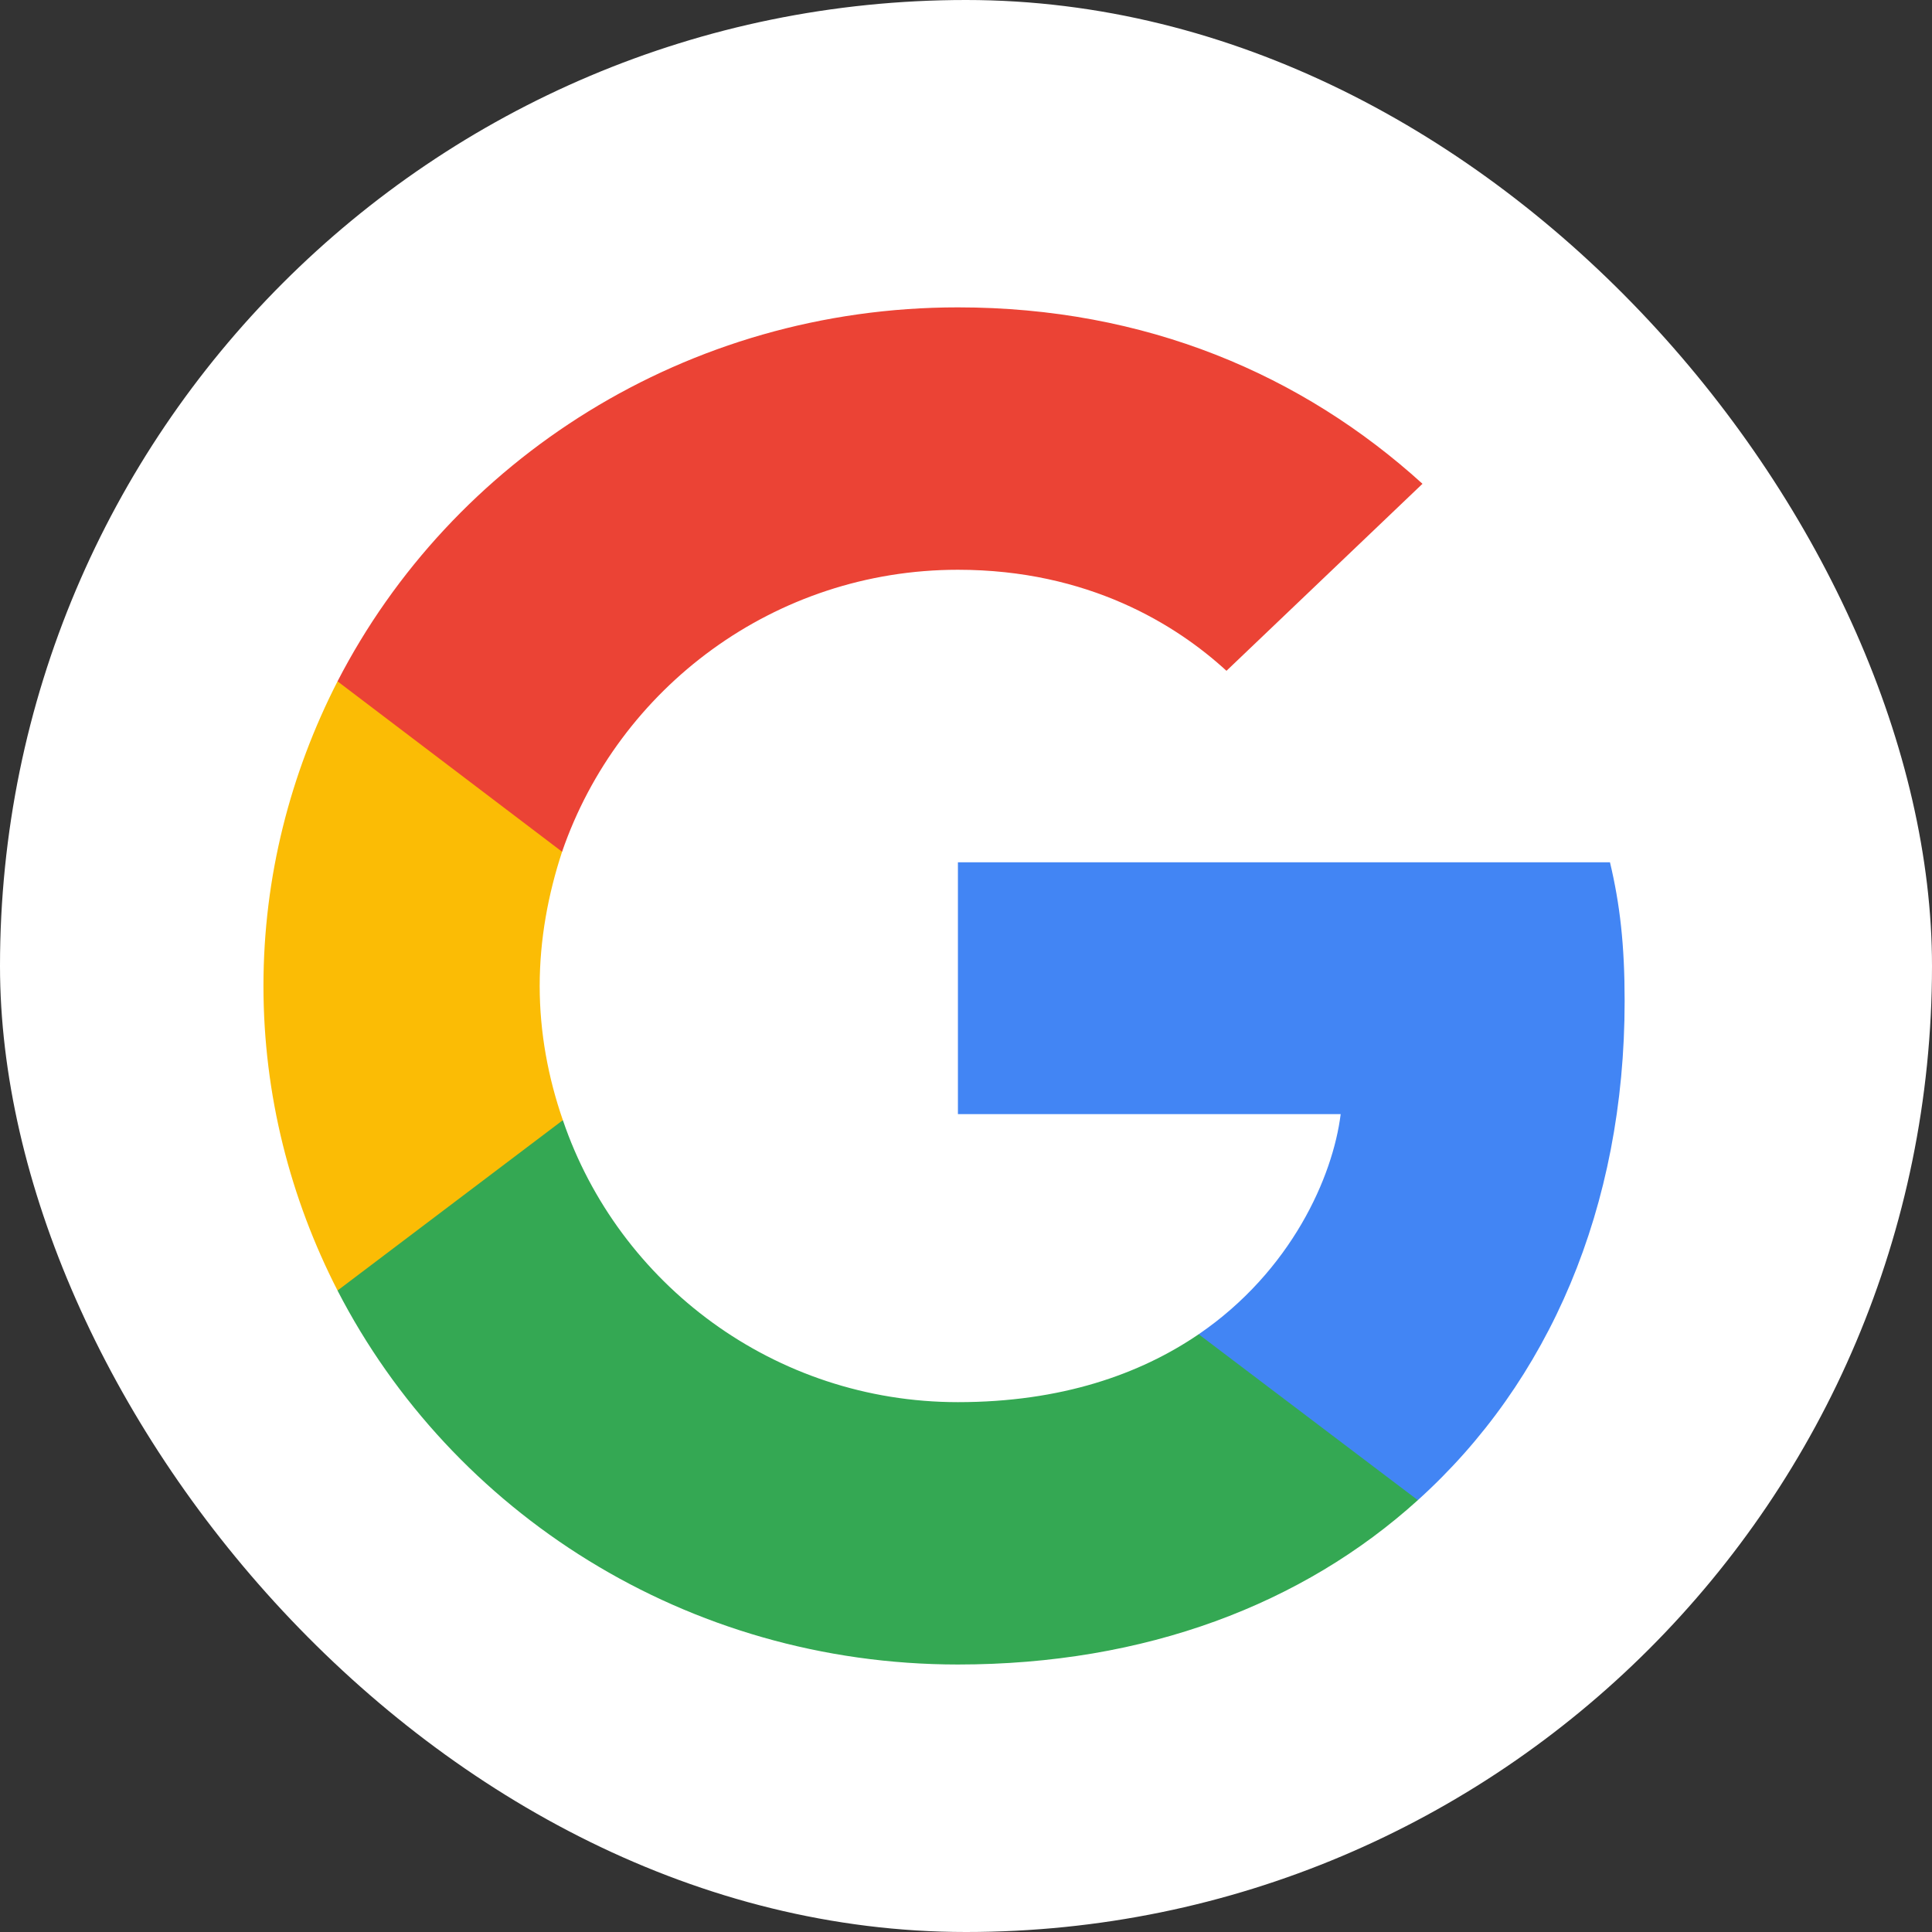
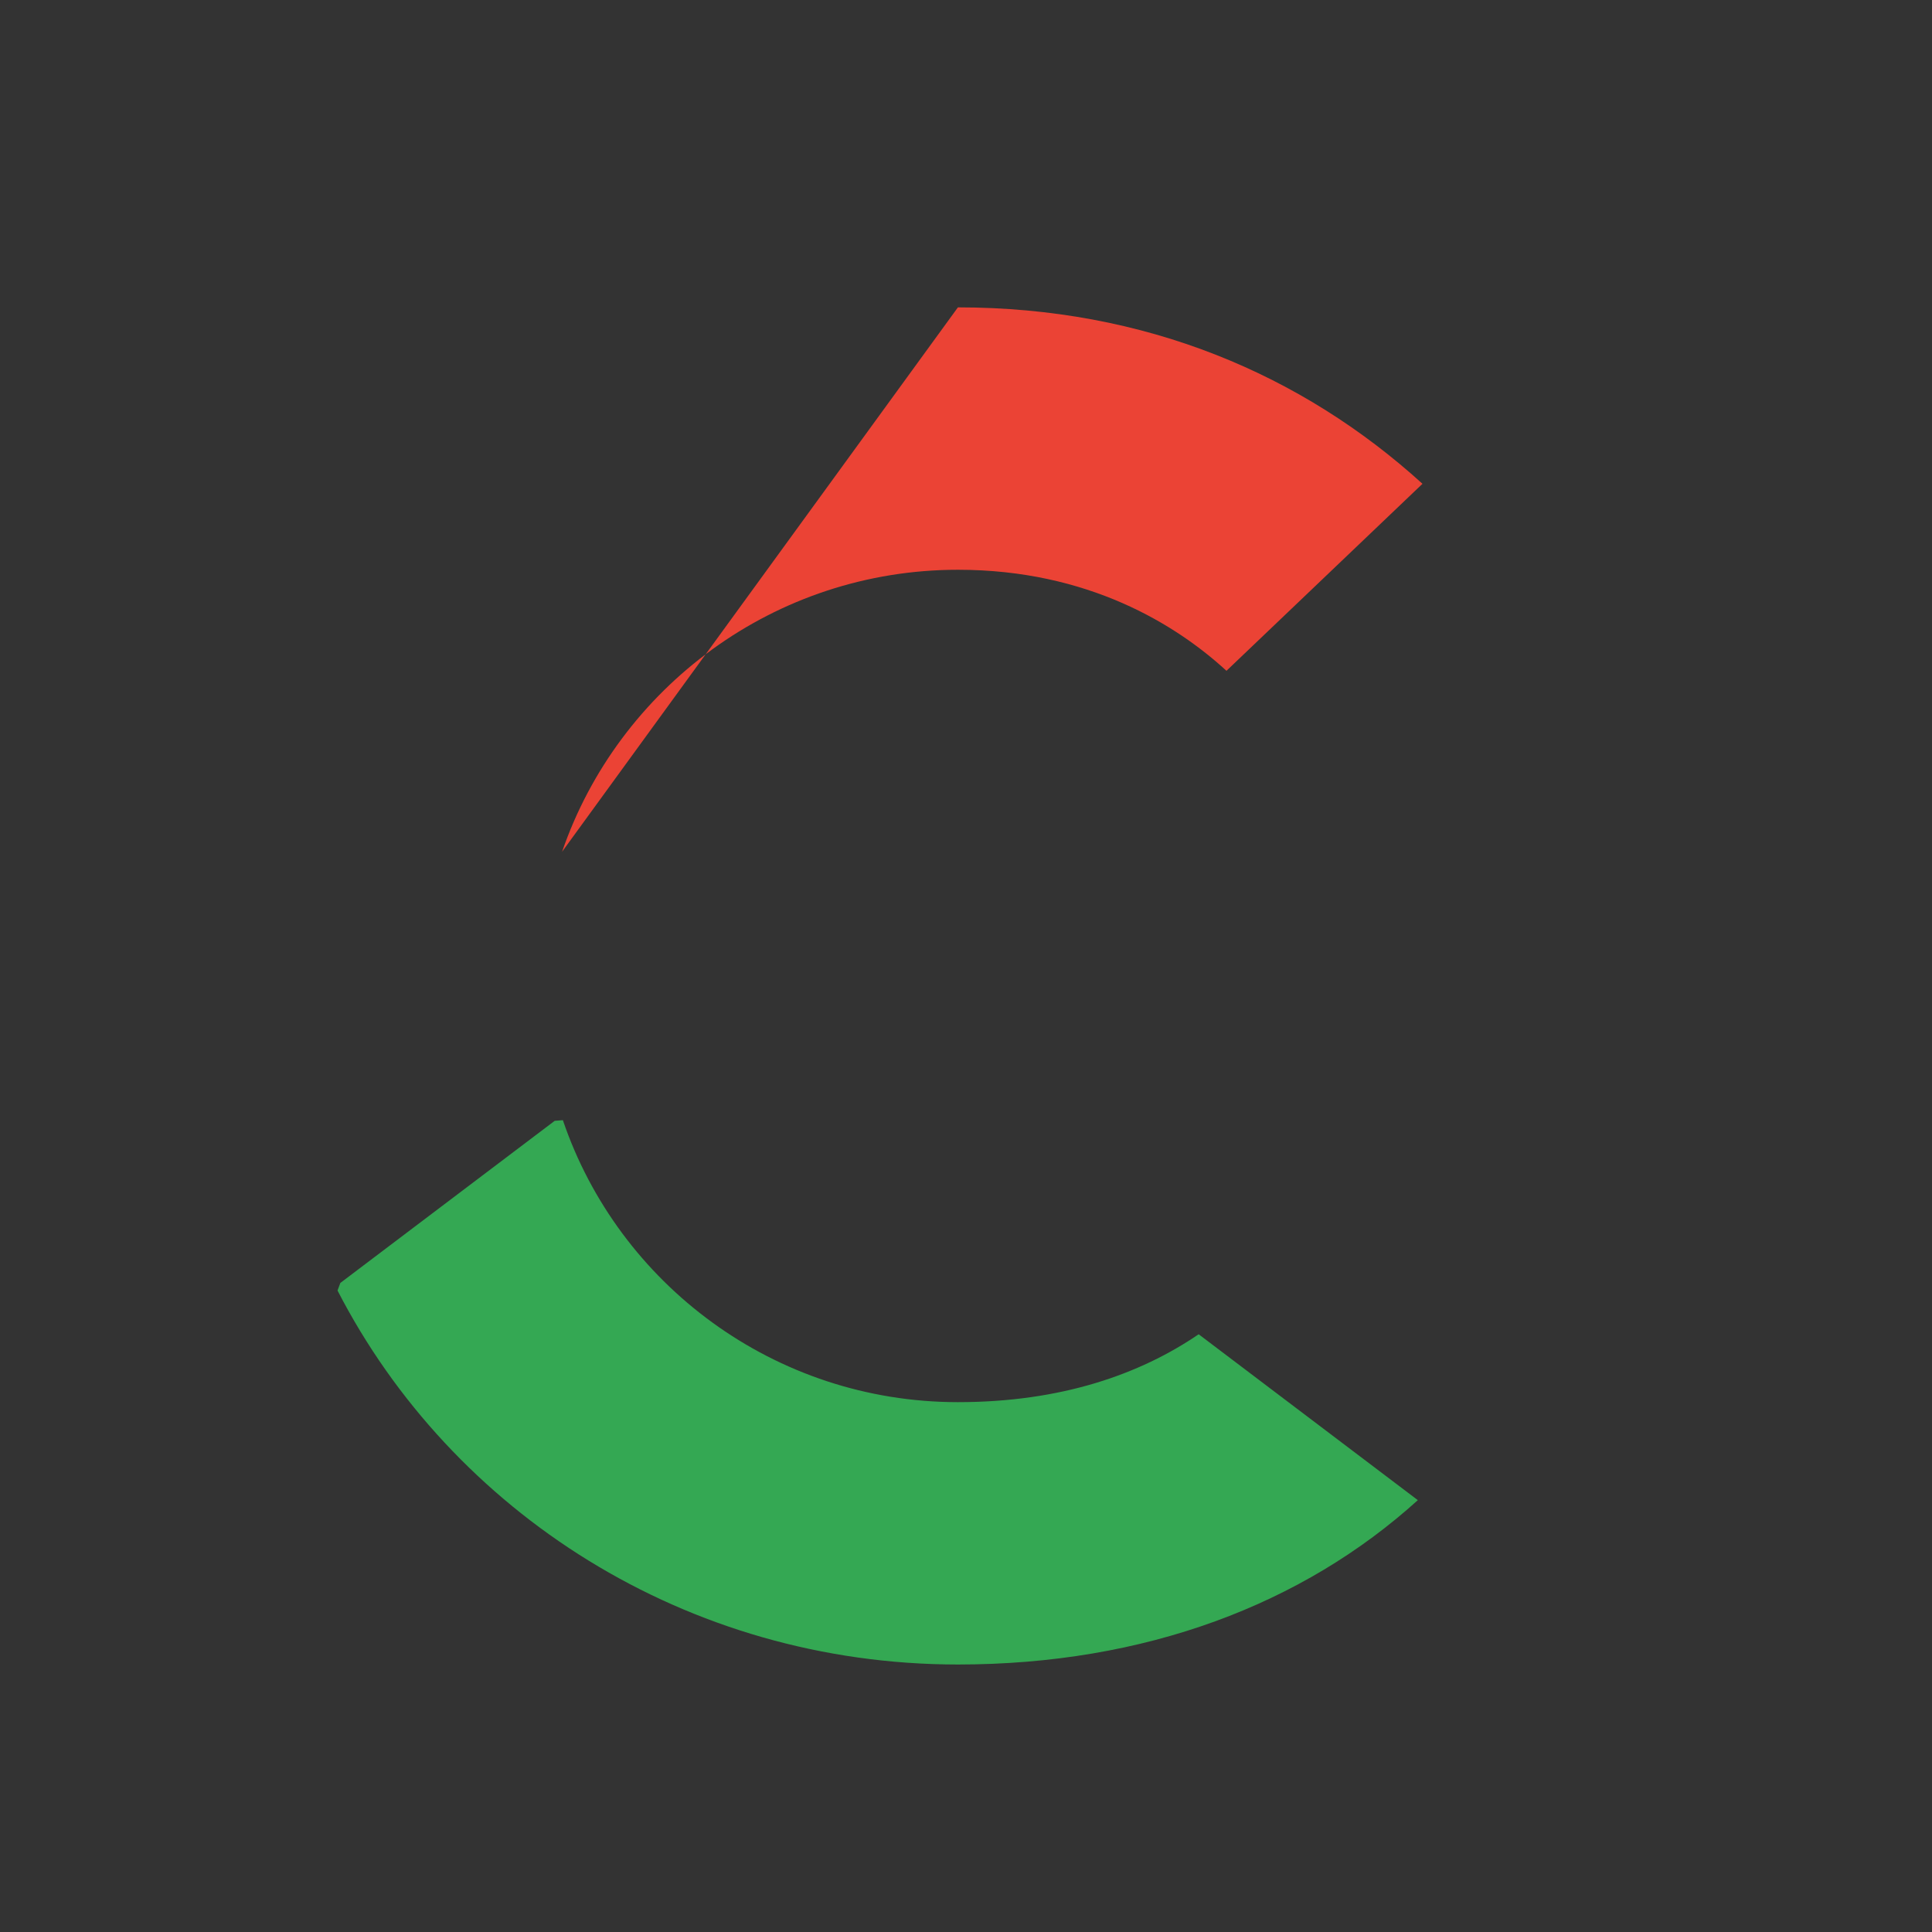
<svg xmlns="http://www.w3.org/2000/svg" width="44" height="44" viewBox="0 0 44 44" fill="none">
  <rect x="0" y="0" width="44" height="44" fill="#333333" stroke="none" />
-   <rect width="44" height="44" rx="22" fill="white" />
-   <path d="M37 22.797C37 21.527 36.895 20.6 36.666 19.638L21.816 19.638L21.816 25.373L30.533 25.373C30.357 26.799 29.408 28.945 27.299 30.387L27.27 30.579L31.965 34.133L32.29 34.165C35.278 31.469 37 27.502 37 22.797Z" fill="#4285F4" />
  <path d="M21.816 37.908C26.087 37.908 29.672 36.535 32.29 34.165L27.299 30.387C25.964 31.297 24.171 31.933 21.816 31.933C17.634 31.933 14.084 29.237 12.819 25.511L12.633 25.526L7.751 29.218L7.687 29.391C10.288 34.44 15.63 37.908 21.816 37.908Z" fill="#34A853" />
-   <path d="M12.819 25.511C12.485 24.549 12.291 23.519 12.291 22.454C12.291 21.389 12.485 20.359 12.801 19.398L12.792 19.193L7.849 15.442L7.687 15.517C6.615 17.612 6 19.964 6 22.454C6 24.944 6.615 27.296 7.687 29.391L12.819 25.511Z" fill="#FBBC05" />
-   <path d="M21.816 12.976C24.786 12.976 26.79 14.229 27.932 15.277L32.396 11.018C29.654 8.528 26.087 7 21.816 7C15.63 7 10.288 10.469 7.687 15.517L12.801 19.398C14.084 15.671 17.634 12.976 21.816 12.976Z" fill="#EB4335" />
+   <path d="M21.816 12.976C24.786 12.976 26.79 14.229 27.932 15.277L32.396 11.018C29.654 8.528 26.087 7 21.816 7L12.801 19.398C14.084 15.671 17.634 12.976 21.816 12.976Z" fill="#EB4335" />
</svg>